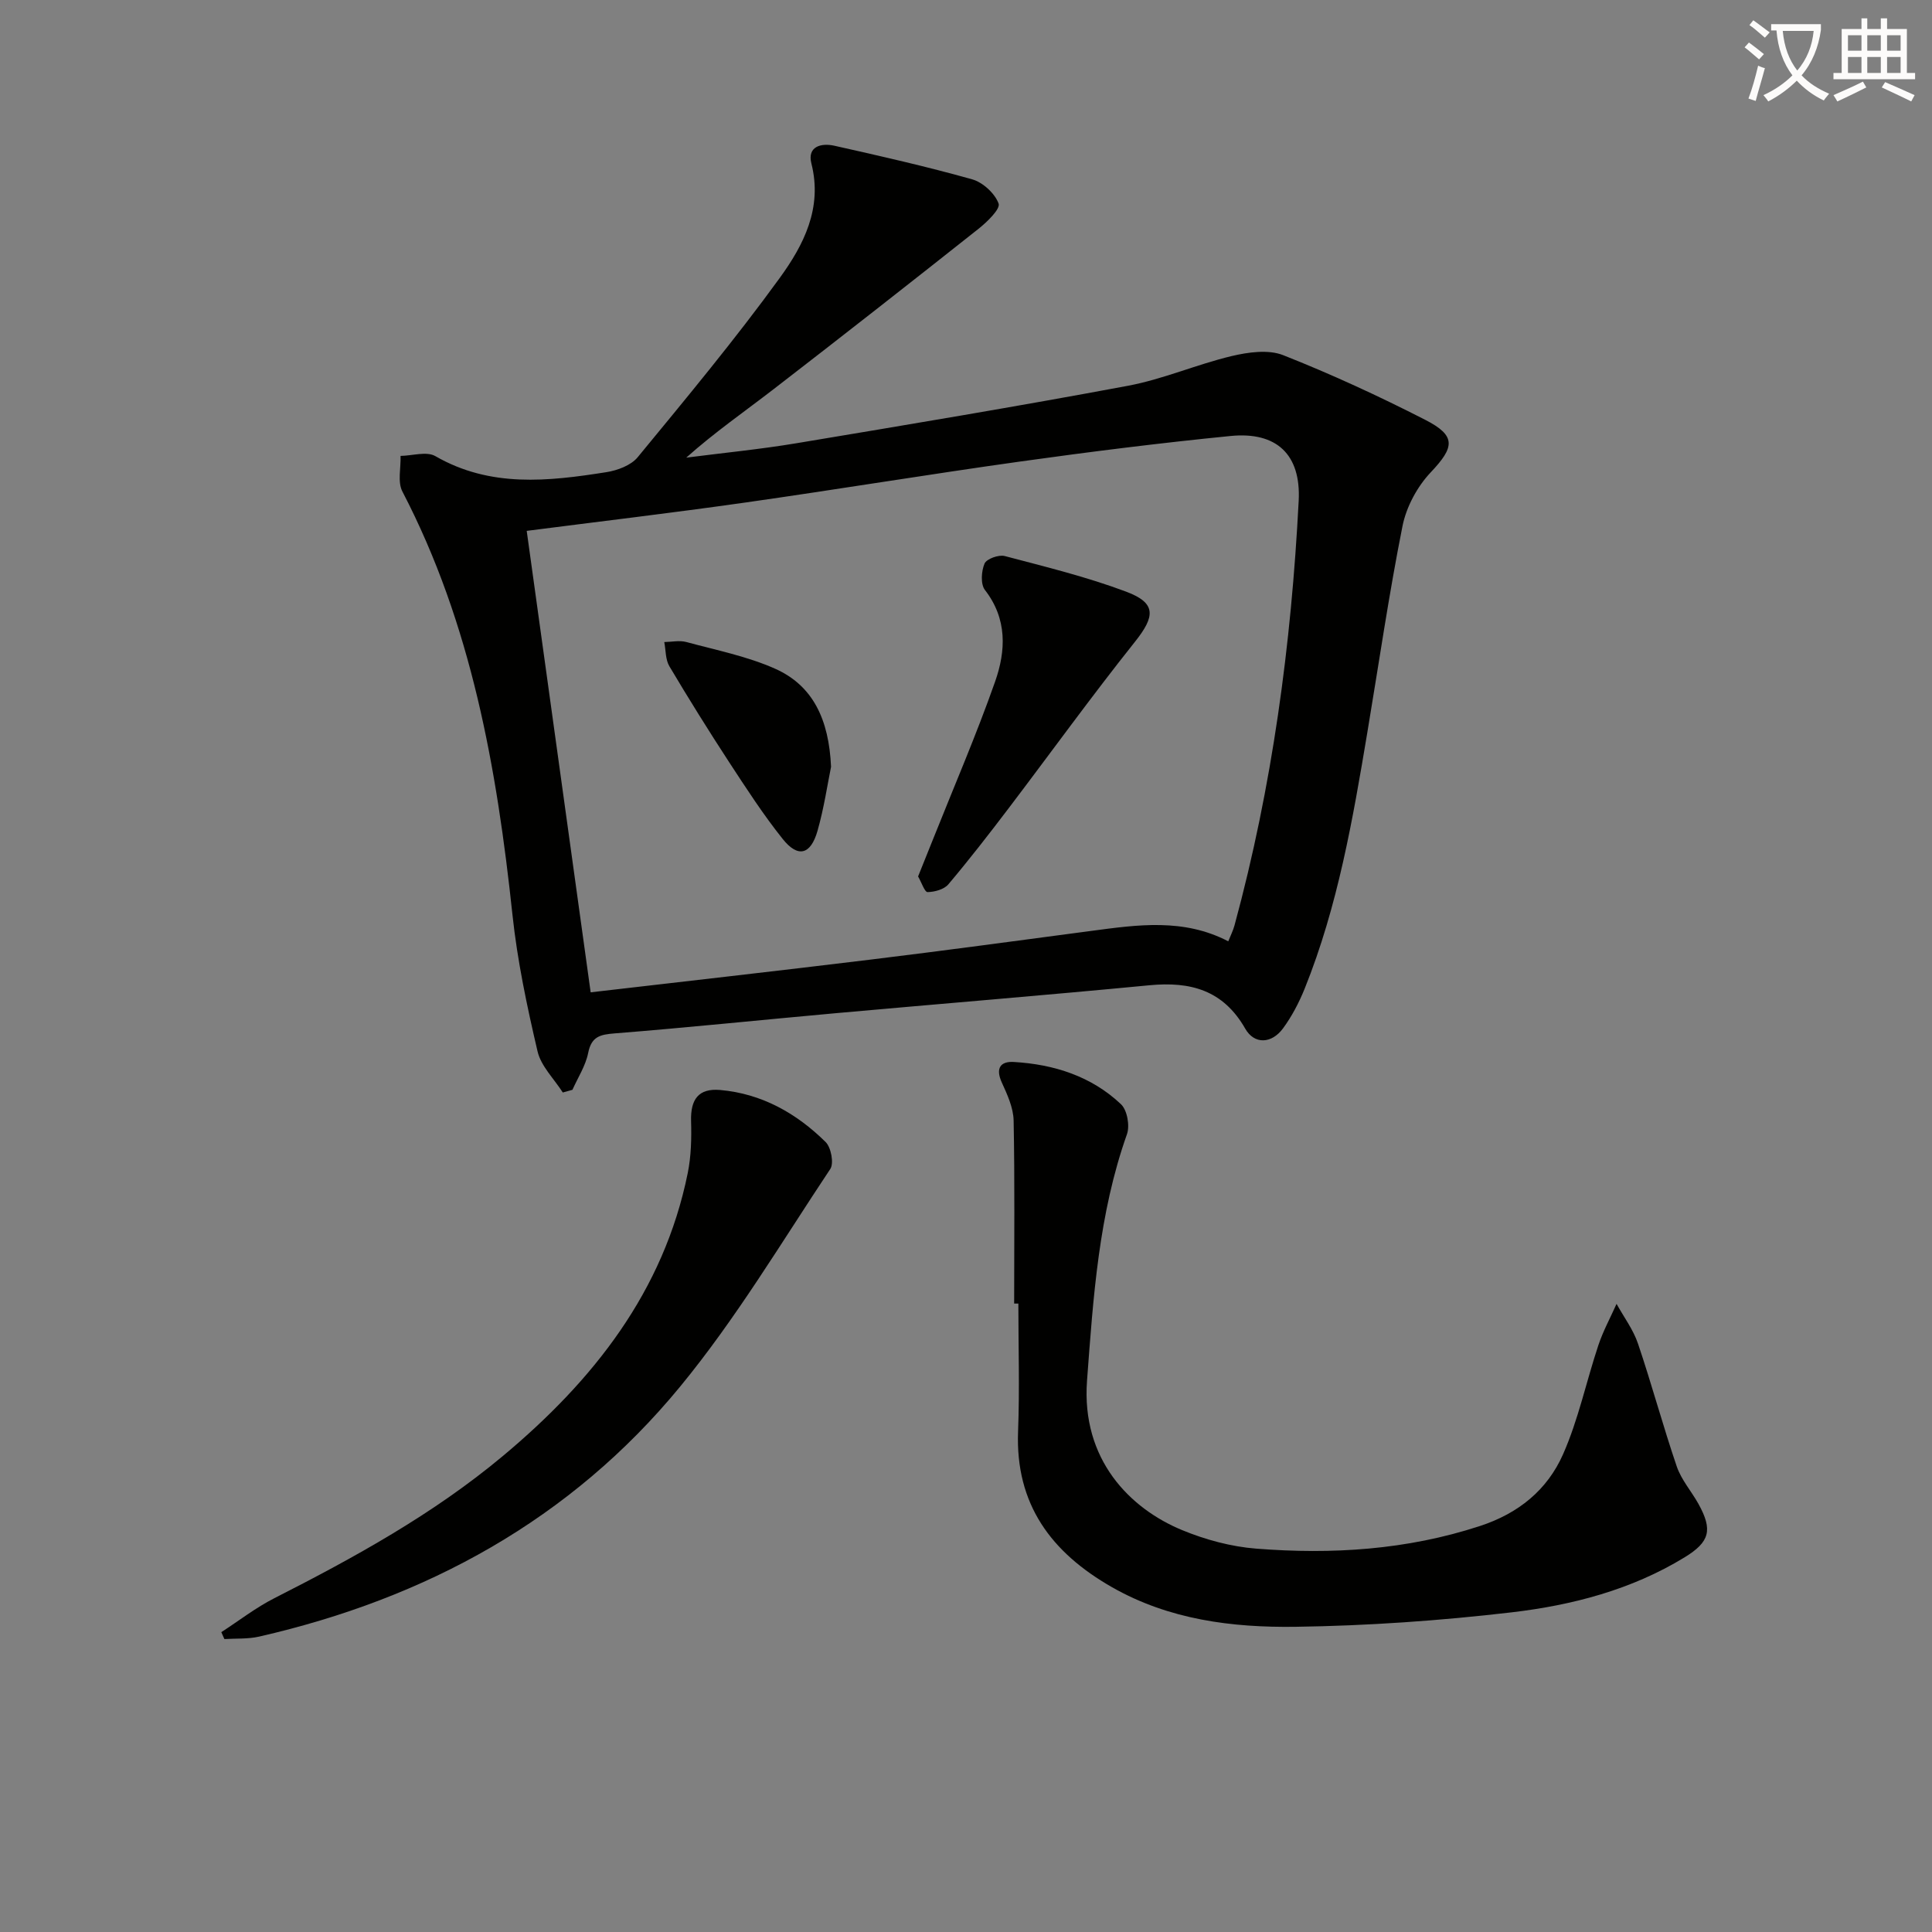
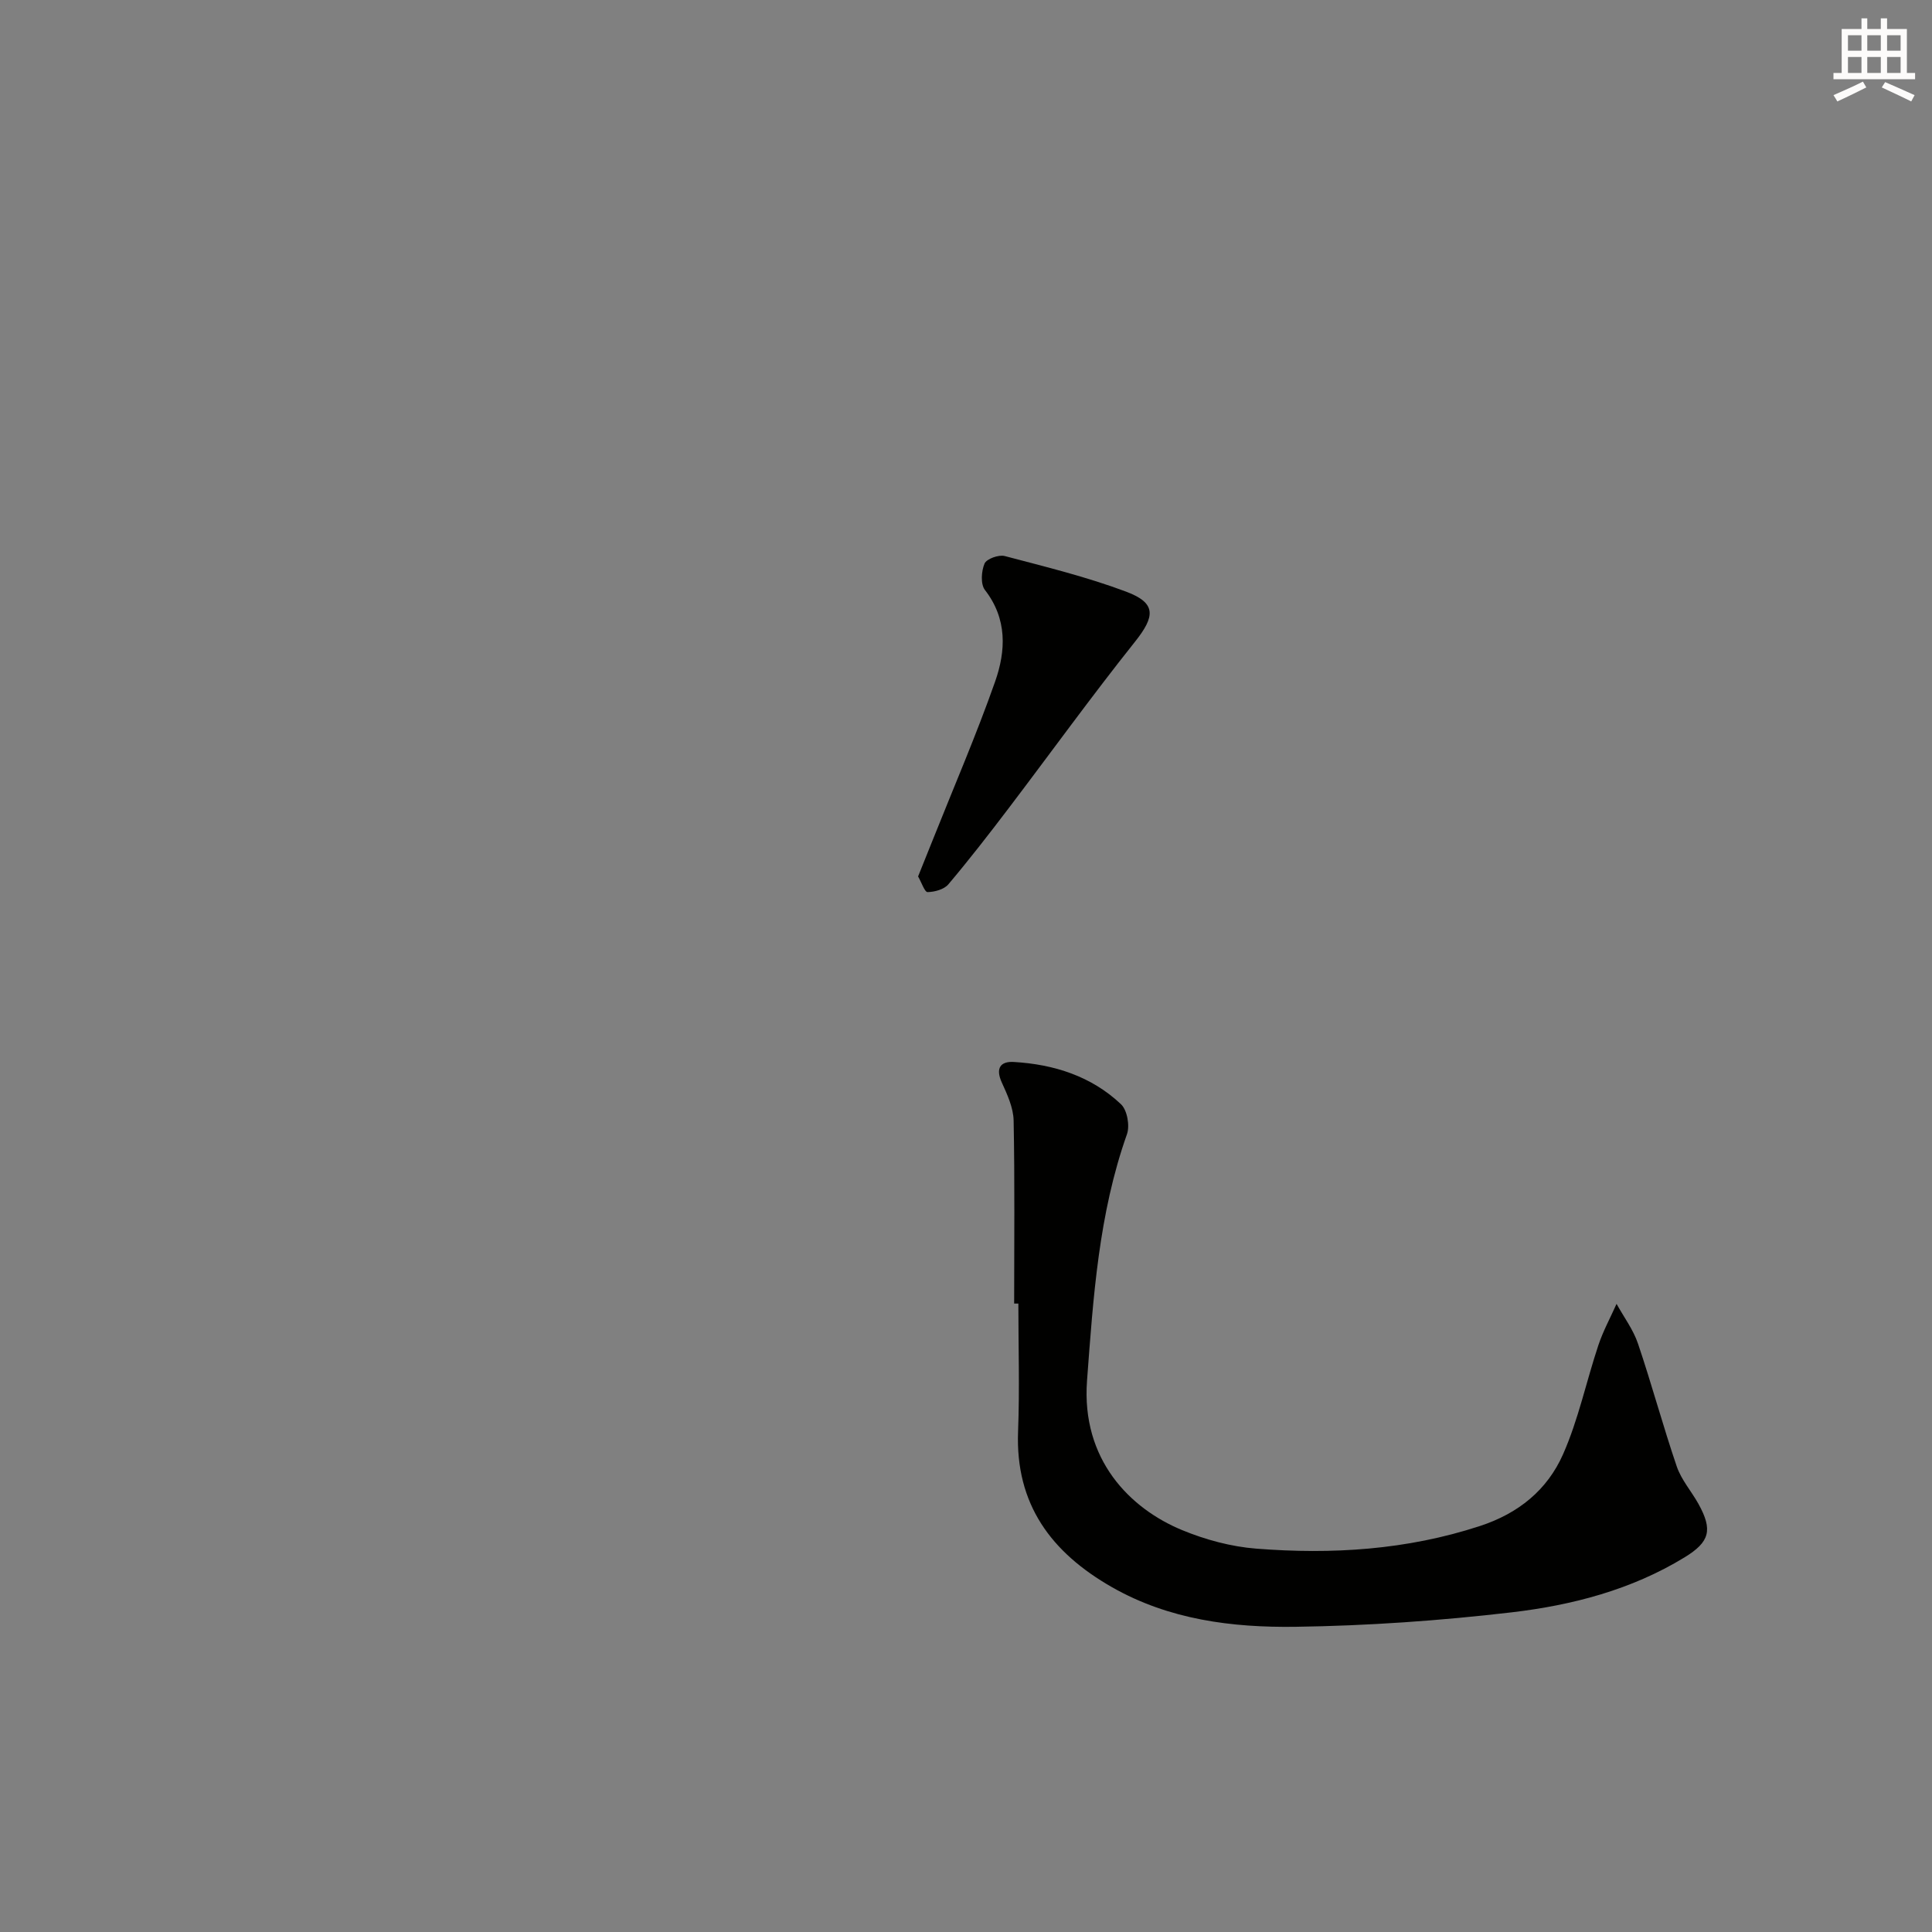
<svg xmlns="http://www.w3.org/2000/svg" enable-background="new 0 0 400 400" viewBox="0 0 400 400">
  <rect x="0" y="0" width="400" height="400" fill="#808080" stroke="none" />
-   <path d="m362.1 8.8c1.1.8 2.1 1.6 3.1 2.4l-1 1.1c-1.3-1.1-2.3-2-3-2.5zm1.9 4.8c.5.2.9.4 1.4.5-.6 2.3-1.3 4.5-1.9 6.8l-1.5-.5c.8-2.1 1.4-4.3 2-6.8zm-1-9.4c1.3.9 2.4 1.8 3.4 2.5l-1 1.1c-1.4-1.2-2.4-2.1-3.2-2.6zm3.7 2.2v-1.4h10.3v1.2c-.5 3.6-1.8 6.8-4 9.4 1.5 1.6 3.4 2.8 5.7 3.8-.3.4-.7.8-1.1 1.4-2.3-1.1-4.1-2.5-5.6-4.1-1.6 1.6-3.6 3.1-5.9 4.3-.3-.5-.7-.9-1-1.3 2.4-1.1 4.4-2.5 6-4.1-1.9-2.5-3-5.6-3.3-9.3h-1.1zm8.8 0h-6.4c.3 3.3 1.3 6 3 8.2 2-2.3 3.1-5.1 3.4-8.2z" fill="#fcfbfa" />
  <path d="m385.3 3.8h1.3v2.2h2.8v-2.2h1.3v2.2h4.1v9.1h1.7v1.3h-16.9v-1.3h1.7v-9.1h4.1v-2.2zm.4 13.1.7 1.2c-1.8.9-3.8 1.9-6 2.9-.2-.4-.5-.8-.8-1.3 2.3-1 4.3-1.9 6.1-2.8zm-3.1-6.4h2.8v-3.2h-2.8zm0 4.6h2.8v-3.3h-2.8zm4-4.6h2.8v-3.2h-2.8zm0 4.6h2.8v-3.3h-2.8zm3.7 1.9c2.1.9 4.1 1.8 6.1 2.7l-.7 1.3c-2.2-1.1-4.2-2-6.1-2.9zm3.2-9.7h-2.8v3.2h2.8zm-2.8 7.8h2.8v-3.3h-2.8z" fill="#fcfbfa" />
  <g fill="#010100">
-     <path d="m116.52 226.19c-1.8-2.83-4.51-5.44-5.23-8.53-2.18-9.32-4.18-18.76-5.19-28.26-3.24-30.38-8.48-60.14-22.79-87.64-1.03-1.98-.29-4.89-.38-7.37 2.43-.03 5.4-1 7.21.05 11.37 6.56 23.35 5.22 35.38 3.32 2.31-.36 5.11-1.4 6.51-3.1 10.03-12.19 20.14-24.35 29.41-37.12 4.91-6.77 8.9-14.43 6.55-23.69-.9-3.56 2.06-4.28 4.75-3.68 9.56 2.14 19.12 4.31 28.54 6.96 2.22.63 4.71 2.92 5.47 5.02.4 1.12-2.38 3.81-4.17 5.23-14.06 11.14-28.17 22.2-42.37 33.16-6.01 4.64-12.26 8.97-18.13 14.21 7.6-.98 15.24-1.72 22.8-2.98 22.91-3.82 45.82-7.63 68.65-11.9 7.28-1.36 14.24-4.43 21.47-6.15 3.42-.81 7.59-1.4 10.66-.19 10 3.95 19.82 8.48 29.4 13.38 6.51 3.33 6.09 5.67 1.15 10.89-2.79 2.95-5.05 7.15-5.84 11.13-2.82 14.14-4.89 28.44-7.27 42.67-3.01 18.01-6.11 36-12.97 53.06-1.17 2.9-2.66 5.76-4.5 8.26-2.35 3.19-5.93 3.37-7.82.05-4.56-7.99-11.35-9.8-19.86-8.98-21.66 2.08-43.35 3.84-65.03 5.79-15.21 1.37-30.41 2.96-45.64 4.17-3.07.24-4.83.66-5.51 4.07-.53 2.65-2.13 5.08-3.25 7.61-.67.2-1.33.38-2 .56zm137.78-31.3c.47-1.18.99-2.2 1.29-3.29 7.83-28.8 11.76-58.2 13.29-87.94.49-9.52-4.53-14.35-14.14-13.39-14.53 1.44-29.03 3.26-43.49 5.28-19.07 2.67-38.07 5.81-57.13 8.52-15.09 2.14-30.24 3.93-45.07 5.84 4.38 31.57 8.81 63.53 13.24 95.54 19.36-2.25 38.81-4.44 58.24-6.81 15.16-1.85 30.29-3.9 45.43-5.91 9.55-1.27 19.08-2.66 28.34 2.16z" />
    <path d="m209.97 269.89c0-12.63.14-25.26-.11-37.88-.05-2.67-1.32-5.41-2.46-7.92-1.32-2.92-.28-4.39 2.51-4.22 8.31.49 16.05 2.95 22.18 8.75 1.29 1.22 1.86 4.46 1.23 6.22-5.85 16.51-6.97 33.73-8.26 50.97-1.23 16.44 8.95 26.55 19.68 30.98 4.84 2 10.15 3.43 15.35 3.84 15.66 1.23 31.14.28 46.3-4.68 8.03-2.62 13.96-7.5 17.21-14.83 3.19-7.2 4.81-15.07 7.32-22.59.98-2.95 2.5-5.73 3.77-8.58 1.51 2.74 3.46 5.33 4.44 8.24 2.85 8.42 5.16 17.03 8.03 25.44.95 2.77 3.04 5.13 4.49 7.74 2.99 5.4 2.35 7.87-2.89 11.07-11 6.72-23.28 9.91-35.81 11.38-14.83 1.73-29.79 2.78-44.72 2.99-13.13.18-26.2-1.46-38.04-8.22-12.52-7.15-19.99-17.12-19.41-32.22.34-8.81.06-17.65.06-26.48-.3 0-.59 0-.87 0z" />
-     <path d="m45.82 337.92c3.65-2.36 7.12-5.07 10.98-7.03 16.64-8.46 32.96-17.44 47.35-29.47 18.68-15.61 33.26-34 38.24-58.55.71-3.5.79-7.18.69-10.77-.13-4.49 1.54-6.82 6.01-6.43 8.61.75 15.82 4.82 21.85 10.78 1.13 1.12 1.75 4.4.96 5.58-10.12 15.2-19.54 31.02-31.1 45.07-22.64 27.53-52.57 43.83-87.15 51.74-2.31.53-4.79.36-7.19.51-.2-.47-.42-.95-.64-1.43z" />
-     <path d="m190.08 181.46c1.06-2.64 2.05-5.08 3.02-7.52 4.35-10.93 9.03-21.74 12.93-32.83 2.23-6.35 2.55-12.96-2.11-18.96-.93-1.2-.75-3.9-.08-5.47.42-.98 2.93-1.88 4.17-1.56 8.46 2.23 17.01 4.32 25.18 7.39 6.27 2.36 5.98 5.11 1.77 10.39-9.01 11.31-17.48 23.05-26.23 34.57-4.02 5.29-8.1 10.55-12.39 15.63-.89 1.05-2.83 1.57-4.3 1.6-.59.01-1.22-1.95-1.96-3.24z" />
-     <path d="m172.06 158.76c-.73 3.57-1.45 8.5-2.8 13.25-1.42 4.98-4.05 5.65-7.21 1.69-4.03-5.04-7.55-10.49-11.09-15.9-4.26-6.53-8.39-13.15-12.37-19.85-.83-1.39-.73-3.33-1.06-5.02 1.52-.02 3.14-.39 4.55-.01 6.19 1.68 12.61 2.95 18.42 5.54 7.85 3.51 11.12 10.53 11.56 20.3z" />
+     <path d="m190.08 181.46c1.06-2.64 2.05-5.08 3.02-7.52 4.35-10.93 9.03-21.74 12.93-32.83 2.23-6.35 2.55-12.96-2.11-18.96-.93-1.2-.75-3.9-.08-5.47.42-.98 2.93-1.88 4.17-1.56 8.46 2.23 17.01 4.32 25.18 7.39 6.27 2.36 5.98 5.11 1.77 10.39-9.01 11.31-17.48 23.05-26.23 34.57-4.02 5.29-8.1 10.55-12.39 15.63-.89 1.05-2.83 1.57-4.3 1.6-.59.01-1.22-1.95-1.96-3.24" />
  </g>
</svg>